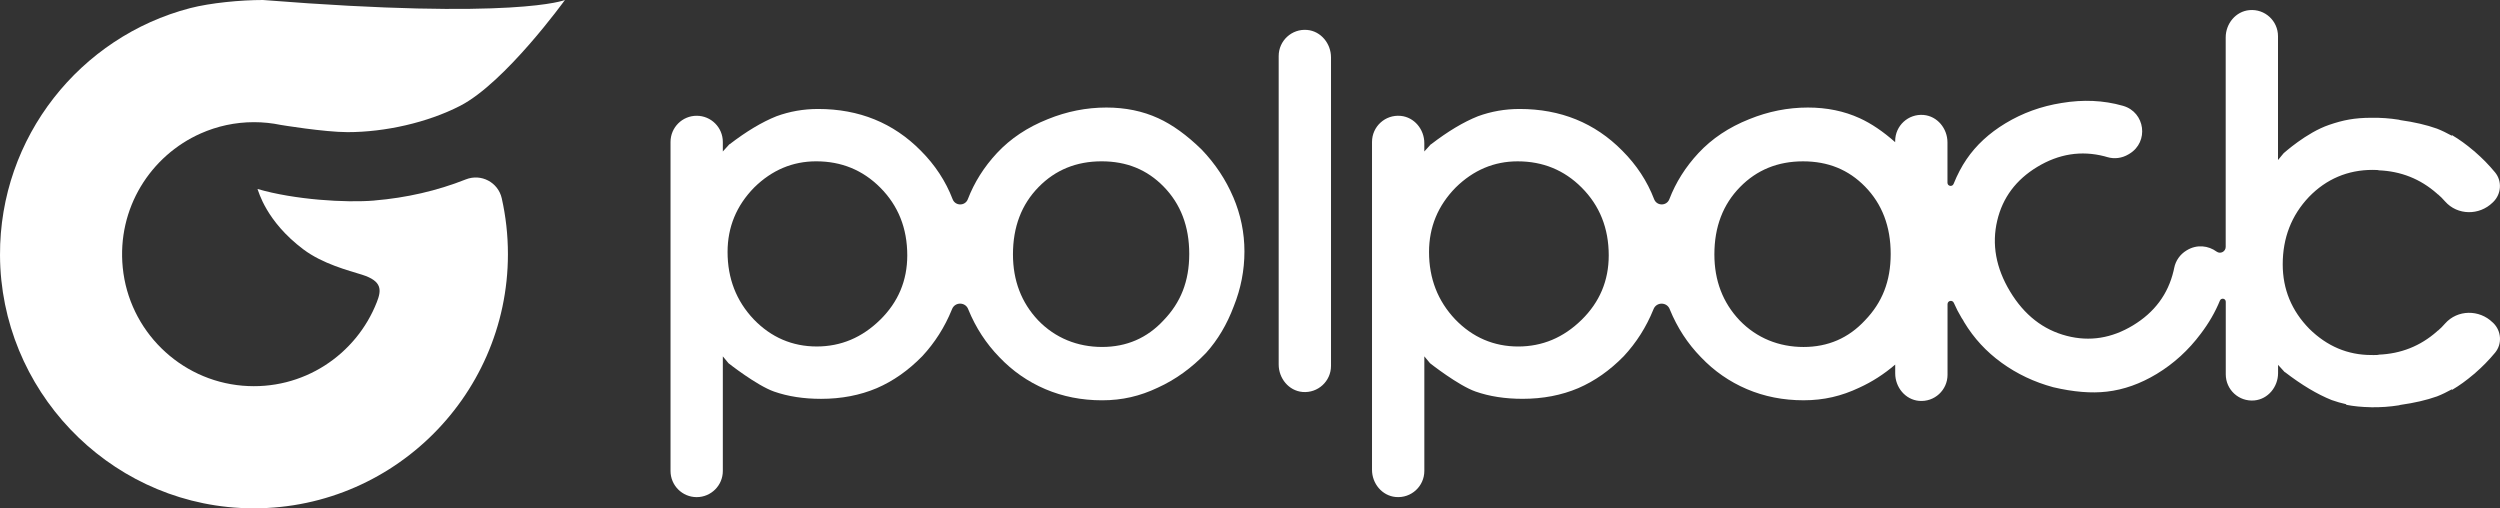
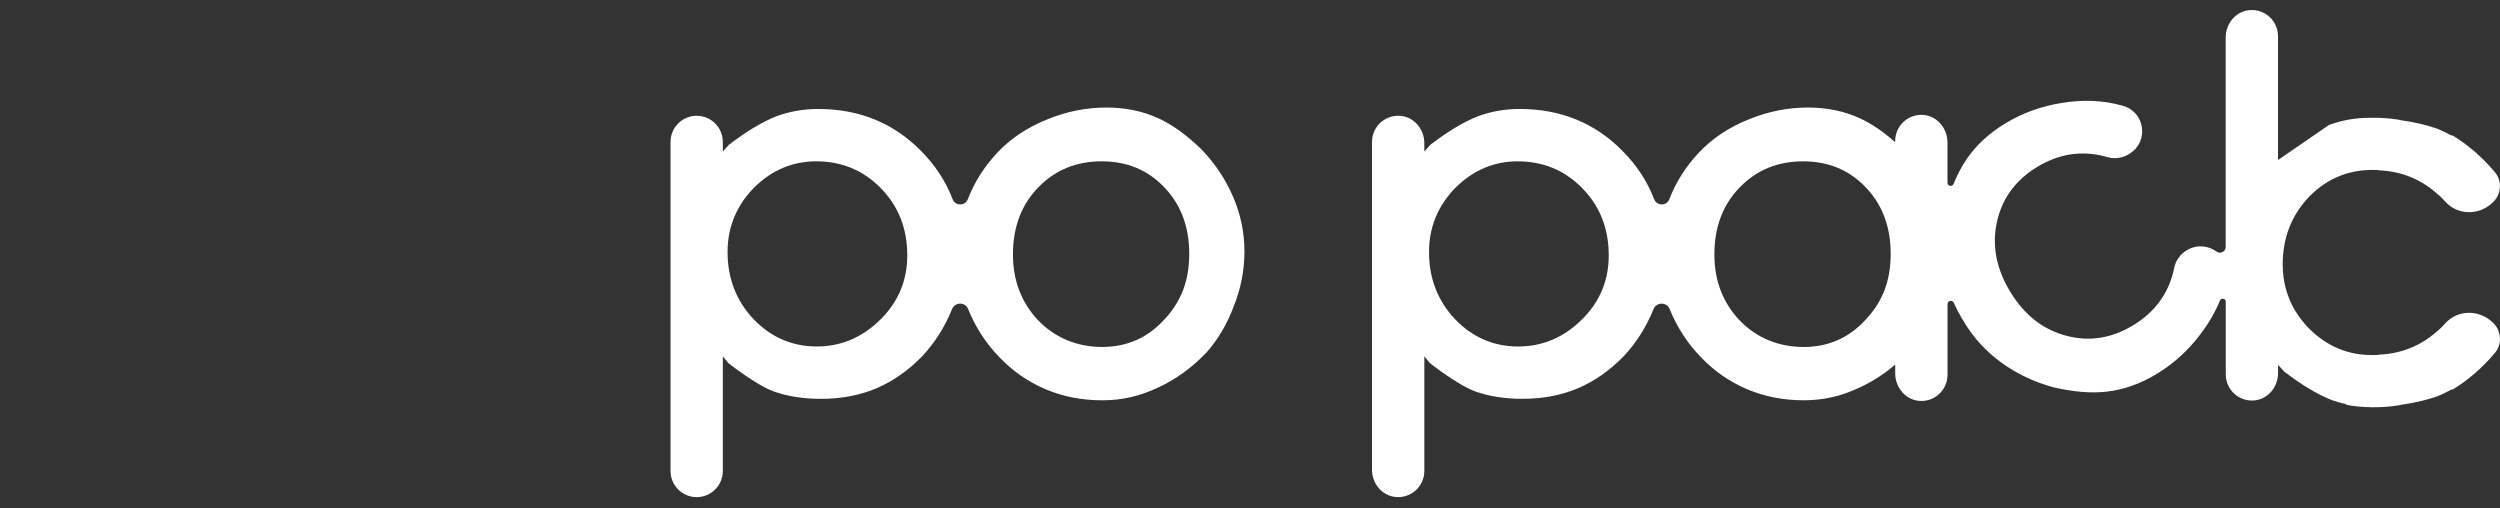
<svg xmlns="http://www.w3.org/2000/svg" width="1082" height="220" viewBox="0 0 1082 220" fill="none">
  <rect x="0" y="0" width="1082" height="220" fill="#333333" stroke="none" />
  <path d="M533.763 85.358C530.552 77.8 526.004 70.949 520.138 64.796C513.707 58.501 507.418 53.959 501.279 51.16C494.574 48.088 487.089 46.542 478.85 46.542C470.178 46.542 461.732 48.22 453.484 51.575C444.68 55.071 437.345 59.962 431.47 66.256C425.877 72.269 421.687 78.922 418.89 86.187C417.742 89.231 413.457 89.25 412.29 86.206C409.296 78.403 404.701 71.411 398.515 65.21C386.632 53.186 371.821 47.164 354.082 47.164C347.792 47.164 341.785 48.21 336.05 50.312C329.789 52.819 323.038 56.861 315.797 62.421C315.769 62.44 315.722 62.431 315.722 62.393L312.84 65.559V61.432C312.84 55.174 307.775 50.105 301.523 50.105C295.271 50.105 290.205 55.174 290.205 61.432V203.83C290.205 210.087 295.271 215.157 301.523 215.157C307.775 215.157 312.84 210.087 312.84 203.83V154.234L315.307 157.212C315.307 157.212 327.501 166.833 335.015 169.472C341.022 171.573 347.801 172.619 355.353 172.619C364.156 172.619 372.188 171.074 379.457 168.002C386.585 164.93 393.148 160.312 399.164 154.159C404.616 148.278 408.881 141.569 411.951 134.021L412.055 133.766C413.335 130.591 417.836 130.638 419.05 133.842L419.116 134.021C422.327 141.852 426.8 148.702 432.524 154.583C438.249 160.595 444.897 165.212 452.439 168.426C459.981 171.639 468.163 173.251 476.967 173.251C485.771 173.251 493.388 171.432 501.071 167.794C508.755 164.298 515.741 159.266 522.031 152.689C527.059 147.1 531.042 140.382 533.98 132.551C537.058 124.861 538.593 116.955 538.593 108.841C538.593 100.728 536.983 92.897 533.772 85.348M380.916 138.421C373.083 146.111 363.94 149.956 353.46 149.956C342.98 149.956 333.753 146.045 326.211 138.205C318.659 130.232 314.893 120.517 314.893 109.048C314.893 98.277 318.735 88.976 326.418 81.145C334.101 73.597 343.046 69.819 353.253 69.819C364.156 69.819 373.374 73.597 380.926 81.145C388.75 88.976 392.667 98.767 392.667 110.519C392.667 121.431 388.75 130.732 380.926 138.421M503.595 138.629C496.467 146.318 487.588 150.163 476.976 150.163C466.365 150.163 456.714 146.318 449.303 138.629C442.044 130.939 438.409 121.421 438.409 110.094C438.409 98.212 442.11 88.486 449.52 80.938C456.779 73.531 465.875 69.819 476.769 69.819C487.663 69.819 496.476 73.456 503.595 80.731C511.005 88.279 514.705 98.004 514.705 109.887C514.705 121.77 511.005 130.939 503.595 138.629Z" fill="white" />
-   <path d="M565.748 12.957C559.044 12.373 553.414 17.65 553.414 24.237V157.768C553.414 163.743 557.773 169.123 563.724 169.642C570.437 170.226 576.059 164.949 576.059 158.362V24.831C576.059 18.856 571.699 13.476 565.748 12.957Z" fill="white" />
-   <path d="M1078.8 139.534C1073.04 133.889 1063.61 133.964 1058.25 140.005C1057.75 140.57 1057.23 141.126 1056.7 141.673C1056.19 142.191 1055.65 142.643 1055.13 143.124L1055.09 143.077C1054.95 143.199 1054.84 143.331 1054.7 143.454C1047.53 149.777 1039.11 153.122 1029.43 153.499V153.565C1029.22 153.584 1029.01 153.612 1028.79 153.631C1028.12 153.678 1027.47 153.659 1026.81 153.678V153.622C1026.64 153.622 1026.48 153.65 1026.31 153.65C1016.11 153.65 1007.17 149.871 999.486 142.323C991.803 134.492 987.961 125.191 987.961 114.42C987.961 102.952 991.737 93.236 999.279 85.264C1006.83 77.433 1016.2 73.531 1026.81 73.531C1027.47 73.55 1028.12 73.531 1028.79 73.579C1029 73.597 1029.21 73.626 1029.43 73.644V73.71C1039.11 74.087 1047.53 77.433 1054.7 83.756C1054.84 83.878 1054.95 84.01 1055.09 84.133L1055.13 84.086C1055.65 84.566 1056.19 85.019 1056.7 85.537C1057.23 86.084 1057.75 86.639 1058.25 87.205C1063.61 93.245 1073.03 93.321 1078.8 87.676L1079.07 87.422C1082.58 83.982 1082.99 78.375 1079.85 74.587C1078.51 72.975 1077.09 71.392 1075.58 69.847C1074.15 68.396 1072.71 67.076 1071.26 65.804L1071.28 65.785C1071.02 65.55 1070.74 65.361 1070.47 65.135C1067.47 62.581 1064.4 60.348 1061.28 58.51L1061.08 58.708C1059.02 57.577 1056.91 56.541 1054.72 55.674C1050.13 54.034 1044.84 52.828 1038.92 51.999C1038.67 51.933 1038.42 51.839 1038.15 51.801C1036.24 51.499 1034.29 51.273 1032.28 51.132C1030.41 51 1028.6 50.962 1026.81 50.972H1026.44C1018.9 50.981 1014.1 51.98 1008.07 54.034C998.177 57.398 988.46 66.275 988.376 66.294L985.918 69.263V15.662C985.918 9.056 980.269 3.769 973.536 4.382C967.623 4.919 963.283 10.243 963.283 16.189V106.853C963.283 108.879 960.985 110.095 959.347 108.898C955.825 106.316 950.863 105.656 946.494 108.295L946.306 108.408C943.547 110.076 941.598 112.827 940.986 115.994C940.911 116.399 940.816 116.813 940.722 117.219C938.331 127.321 932.474 135.199 923.143 140.834C913.934 146.403 904.396 147.92 894.538 145.376C884.294 142.747 876.102 136.339 869.963 126.162C863.824 115.984 861.969 105.75 864.407 95.45C866.752 85.537 872.524 77.8 881.732 72.231C891.063 66.586 900.762 65.06 910.808 67.642C911.213 67.745 911.609 67.859 912.004 67.981C915.093 68.914 918.435 68.471 921.203 66.803L921.627 66.549C930.148 61.403 928.454 48.569 918.887 45.817L918.661 45.751C910.385 43.404 901.581 43.009 892.24 44.573C883.446 45.968 875.349 48.898 867.929 53.384C860.877 57.653 855.265 62.836 851.112 68.942C849.013 72.014 847.148 75.557 845.519 79.581C844.945 80.995 842.864 80.608 842.864 79.082V61.62C842.864 55.646 838.505 50.274 832.563 49.756C825.859 49.172 820.229 54.449 820.229 61.045V61.535C815.022 56.918 809.899 53.45 804.881 51.16C798.167 48.088 790.691 46.542 782.453 46.542C773.79 46.542 765.335 48.22 757.086 51.575C748.283 55.071 740.948 59.962 735.082 66.257C729.489 72.269 725.299 78.922 722.502 86.187C721.353 89.231 717.069 89.24 715.902 86.206C712.908 78.403 708.313 71.411 702.117 65.21C690.244 53.186 675.423 47.164 657.684 47.164C651.394 47.164 645.387 48.211 639.653 50.312C633.382 52.819 626.631 56.861 619.399 62.421C619.371 62.44 619.324 62.431 619.324 62.393L616.443 65.559V61.912C616.443 55.994 612.121 50.717 606.236 50.152C599.485 49.511 593.807 54.797 593.807 61.422V203.34C593.807 209.258 598.129 214.544 604.023 215.1C610.775 215.741 616.452 210.445 616.452 203.821V154.225L618.919 157.203C618.919 157.203 631.113 166.824 638.626 169.462C644.634 171.564 651.413 172.61 658.965 172.61C667.768 172.61 675.8 171.074 683.069 167.992C690.197 164.92 696.759 160.303 702.776 154.149C708.228 148.278 712.493 141.56 715.563 134.011L715.666 133.757C716.966 130.6 721.457 130.657 722.672 133.851L722.728 134.011C725.939 141.842 730.411 148.693 736.146 154.573C741.87 160.586 748.518 165.203 756.06 168.416C763.602 171.63 771.784 173.241 780.588 173.241C789.392 173.241 797.009 171.423 804.693 167.785C810.248 165.26 815.427 161.924 820.247 157.787V161.622C820.247 167.597 824.607 172.977 830.558 173.496C837.262 174.08 842.892 168.803 842.892 162.216V131.646C842.892 130.091 845.002 129.658 845.623 131.09C846.602 133.323 847.723 135.51 849.003 137.63C849.182 137.932 849.399 138.205 849.587 138.506C849.766 138.808 849.907 139.128 850.086 139.43C854.276 146.375 859.7 152.246 866.347 157.042C873.004 161.848 880.424 165.363 888.634 167.587C897.391 169.651 905.121 170.282 911.825 169.5C919.16 168.661 926.354 166.108 933.406 161.848C940.826 157.363 947.191 151.548 952.511 144.415C956.004 139.816 958.754 135.048 960.769 130.119C961.324 128.772 963.311 129.139 963.311 130.6V162.027C963.311 168.643 968.97 173.929 975.702 173.307C981.606 172.761 985.946 167.436 985.946 161.5V157.9L988.828 161.066C988.828 161.066 988.875 161.019 988.903 161.038C996.144 166.598 1002.89 170.64 1009.16 173.147C1011.21 173.892 1013.3 174.466 1015.43 174.947L1015.45 175.201C1018.74 175.842 1022.23 176.172 1025.88 176.238C1026.2 176.238 1026.51 176.285 1026.84 176.285V176.257C1028.62 176.257 1030.44 176.229 1032.31 176.097C1034.31 175.955 1036.26 175.729 1038.18 175.428C1038.44 175.39 1038.68 175.296 1038.95 175.23C1044.87 174.4 1050.17 173.185 1054.75 171.555C1056.94 170.697 1059.05 169.651 1061.11 168.52L1061.31 168.709C1064.43 166.871 1067.5 164.638 1070.5 162.084C1070.76 161.858 1071.05 161.669 1071.31 161.434L1071.29 161.415C1072.74 160.143 1074.18 158.814 1075.6 157.372C1077.12 155.827 1078.55 154.244 1079.88 152.632C1083.01 148.844 1082.61 143.237 1079.1 139.797L1078.83 139.543L1078.8 139.534ZM684.51 138.431C676.685 146.121 667.533 149.965 657.053 149.965C646.573 149.965 637.346 146.055 629.804 138.214C622.262 130.242 618.486 120.526 618.486 109.058C618.486 98.287 622.328 88.986 630.02 81.155C637.704 73.607 646.649 69.828 656.846 69.828C667.749 69.828 676.977 73.607 684.519 81.155C692.343 88.986 696.26 98.777 696.26 110.528C696.26 121.44 692.353 130.741 684.519 138.431H684.51ZM807.178 138.638C800.051 146.328 791.172 150.173 780.56 150.173C769.948 150.173 760.297 146.328 752.887 138.638C745.618 130.949 741.984 121.431 741.984 110.104C741.984 98.221 745.684 88.496 753.094 80.948C760.354 73.541 769.44 69.828 780.343 69.828C791.247 69.828 800.051 73.465 807.178 80.74C814.579 88.289 818.289 98.014 818.289 109.897C818.289 121.78 814.589 130.949 807.178 138.638Z" fill="white" />
-   <path d="M162.056 86.79C149.74 87.827 127.519 86.479 111.446 81.786C111.889 82.635 115.015 95.705 131.323 107.946C139.741 114.26 150.87 117.059 156.67 118.887C165.568 121.695 165.088 125.653 163.082 130.779C154.194 153.49 131.201 169.17 104.93 166.928C77.7 164.6 55.808 143.011 53.125 115.796C50.583 90.079 65.205 67.368 86.871 57.757C93.924 54.628 101.72 52.875 109.921 52.875C113.904 52.875 117.783 53.29 121.54 54.072C121.54 54.072 140.315 57.182 150.428 57.191C166.613 57.191 184.965 53.083 199.107 45.826C218.673 35.781 244.501 0 244.501 0C244.501 0 223.692 8.707 113.772 0C104.215 0 91.089 1.234 82.239 3.534C34.83 15.888 -0.225 59.189 0.001 110.5C0.265 168.435 46.129 216.759 103.932 219.84C167.244 223.214 219.831 172.638 219.831 109.991C219.831 101.689 218.909 93.603 217.157 85.82C215.594 78.884 208.222 75.02 201.621 77.64C189.155 82.587 175.831 85.622 162.056 86.772V86.79Z" fill="white" />
+   <path d="M1078.8 139.534C1073.04 133.889 1063.61 133.964 1058.25 140.005C1057.75 140.57 1057.23 141.126 1056.7 141.673C1056.19 142.191 1055.65 142.643 1055.13 143.124L1055.09 143.077C1054.95 143.199 1054.84 143.331 1054.7 143.454C1047.53 149.777 1039.11 153.122 1029.43 153.499V153.565C1029.22 153.584 1029.01 153.612 1028.79 153.631C1028.12 153.678 1027.47 153.659 1026.81 153.678V153.622C1026.64 153.622 1026.48 153.65 1026.31 153.65C1016.11 153.65 1007.17 149.871 999.486 142.323C991.803 134.492 987.961 125.191 987.961 114.42C987.961 102.952 991.737 93.236 999.279 85.264C1006.83 77.433 1016.2 73.531 1026.81 73.531C1027.47 73.55 1028.12 73.531 1028.79 73.579C1029 73.597 1029.21 73.626 1029.43 73.644V73.71C1039.11 74.087 1047.53 77.433 1054.7 83.756C1054.84 83.878 1054.95 84.01 1055.09 84.133L1055.13 84.086C1055.65 84.566 1056.19 85.019 1056.7 85.537C1057.23 86.084 1057.75 86.639 1058.25 87.205C1063.61 93.245 1073.03 93.321 1078.8 87.676L1079.07 87.422C1082.58 83.982 1082.99 78.375 1079.85 74.587C1078.51 72.975 1077.09 71.392 1075.58 69.847C1074.15 68.396 1072.71 67.076 1071.26 65.804L1071.28 65.785C1071.02 65.55 1070.74 65.361 1070.47 65.135C1067.47 62.581 1064.4 60.348 1061.28 58.51L1061.08 58.708C1059.02 57.577 1056.91 56.541 1054.72 55.674C1050.13 54.034 1044.84 52.828 1038.92 51.999C1038.67 51.933 1038.42 51.839 1038.15 51.801C1036.24 51.499 1034.29 51.273 1032.28 51.132C1030.41 51 1028.6 50.962 1026.81 50.972H1026.44C1018.9 50.981 1014.1 51.98 1008.07 54.034L985.918 69.263V15.662C985.918 9.056 980.269 3.769 973.536 4.382C967.623 4.919 963.283 10.243 963.283 16.189V106.853C963.283 108.879 960.985 110.095 959.347 108.898C955.825 106.316 950.863 105.656 946.494 108.295L946.306 108.408C943.547 110.076 941.598 112.827 940.986 115.994C940.911 116.399 940.816 116.813 940.722 117.219C938.331 127.321 932.474 135.199 923.143 140.834C913.934 146.403 904.396 147.92 894.538 145.376C884.294 142.747 876.102 136.339 869.963 126.162C863.824 115.984 861.969 105.75 864.407 95.45C866.752 85.537 872.524 77.8 881.732 72.231C891.063 66.586 900.762 65.06 910.808 67.642C911.213 67.745 911.609 67.859 912.004 67.981C915.093 68.914 918.435 68.471 921.203 66.803L921.627 66.549C930.148 61.403 928.454 48.569 918.887 45.817L918.661 45.751C910.385 43.404 901.581 43.009 892.24 44.573C883.446 45.968 875.349 48.898 867.929 53.384C860.877 57.653 855.265 62.836 851.112 68.942C849.013 72.014 847.148 75.557 845.519 79.581C844.945 80.995 842.864 80.608 842.864 79.082V61.62C842.864 55.646 838.505 50.274 832.563 49.756C825.859 49.172 820.229 54.449 820.229 61.045V61.535C815.022 56.918 809.899 53.45 804.881 51.16C798.167 48.088 790.691 46.542 782.453 46.542C773.79 46.542 765.335 48.22 757.086 51.575C748.283 55.071 740.948 59.962 735.082 66.257C729.489 72.269 725.299 78.922 722.502 86.187C721.353 89.231 717.069 89.24 715.902 86.206C712.908 78.403 708.313 71.411 702.117 65.21C690.244 53.186 675.423 47.164 657.684 47.164C651.394 47.164 645.387 48.211 639.653 50.312C633.382 52.819 626.631 56.861 619.399 62.421C619.371 62.44 619.324 62.431 619.324 62.393L616.443 65.559V61.912C616.443 55.994 612.121 50.717 606.236 50.152C599.485 49.511 593.807 54.797 593.807 61.422V203.34C593.807 209.258 598.129 214.544 604.023 215.1C610.775 215.741 616.452 210.445 616.452 203.821V154.225L618.919 157.203C618.919 157.203 631.113 166.824 638.626 169.462C644.634 171.564 651.413 172.61 658.965 172.61C667.768 172.61 675.8 171.074 683.069 167.992C690.197 164.92 696.759 160.303 702.776 154.149C708.228 148.278 712.493 141.56 715.563 134.011L715.666 133.757C716.966 130.6 721.457 130.657 722.672 133.851L722.728 134.011C725.939 141.842 730.411 148.693 736.146 154.573C741.87 160.586 748.518 165.203 756.06 168.416C763.602 171.63 771.784 173.241 780.588 173.241C789.392 173.241 797.009 171.423 804.693 167.785C810.248 165.26 815.427 161.924 820.247 157.787V161.622C820.247 167.597 824.607 172.977 830.558 173.496C837.262 174.08 842.892 168.803 842.892 162.216V131.646C842.892 130.091 845.002 129.658 845.623 131.09C846.602 133.323 847.723 135.51 849.003 137.63C849.182 137.932 849.399 138.205 849.587 138.506C849.766 138.808 849.907 139.128 850.086 139.43C854.276 146.375 859.7 152.246 866.347 157.042C873.004 161.848 880.424 165.363 888.634 167.587C897.391 169.651 905.121 170.282 911.825 169.5C919.16 168.661 926.354 166.108 933.406 161.848C940.826 157.363 947.191 151.548 952.511 144.415C956.004 139.816 958.754 135.048 960.769 130.119C961.324 128.772 963.311 129.139 963.311 130.6V162.027C963.311 168.643 968.97 173.929 975.702 173.307C981.606 172.761 985.946 167.436 985.946 161.5V157.9L988.828 161.066C988.828 161.066 988.875 161.019 988.903 161.038C996.144 166.598 1002.89 170.64 1009.16 173.147C1011.21 173.892 1013.3 174.466 1015.43 174.947L1015.45 175.201C1018.74 175.842 1022.23 176.172 1025.88 176.238C1026.2 176.238 1026.51 176.285 1026.84 176.285V176.257C1028.62 176.257 1030.44 176.229 1032.31 176.097C1034.31 175.955 1036.26 175.729 1038.18 175.428C1038.44 175.39 1038.68 175.296 1038.95 175.23C1044.87 174.4 1050.17 173.185 1054.75 171.555C1056.94 170.697 1059.05 169.651 1061.11 168.52L1061.31 168.709C1064.43 166.871 1067.5 164.638 1070.5 162.084C1070.76 161.858 1071.05 161.669 1071.31 161.434L1071.29 161.415C1072.74 160.143 1074.18 158.814 1075.6 157.372C1077.12 155.827 1078.55 154.244 1079.88 152.632C1083.01 148.844 1082.61 143.237 1079.1 139.797L1078.83 139.543L1078.8 139.534ZM684.51 138.431C676.685 146.121 667.533 149.965 657.053 149.965C646.573 149.965 637.346 146.055 629.804 138.214C622.262 130.242 618.486 120.526 618.486 109.058C618.486 98.287 622.328 88.986 630.02 81.155C637.704 73.607 646.649 69.828 656.846 69.828C667.749 69.828 676.977 73.607 684.519 81.155C692.343 88.986 696.26 98.777 696.26 110.528C696.26 121.44 692.353 130.741 684.519 138.431H684.51ZM807.178 138.638C800.051 146.328 791.172 150.173 780.56 150.173C769.948 150.173 760.297 146.328 752.887 138.638C745.618 130.949 741.984 121.431 741.984 110.104C741.984 98.221 745.684 88.496 753.094 80.948C760.354 73.541 769.44 69.828 780.343 69.828C791.247 69.828 800.051 73.465 807.178 80.74C814.579 88.289 818.289 98.014 818.289 109.897C818.289 121.78 814.589 130.949 807.178 138.638Z" fill="white" />
</svg>